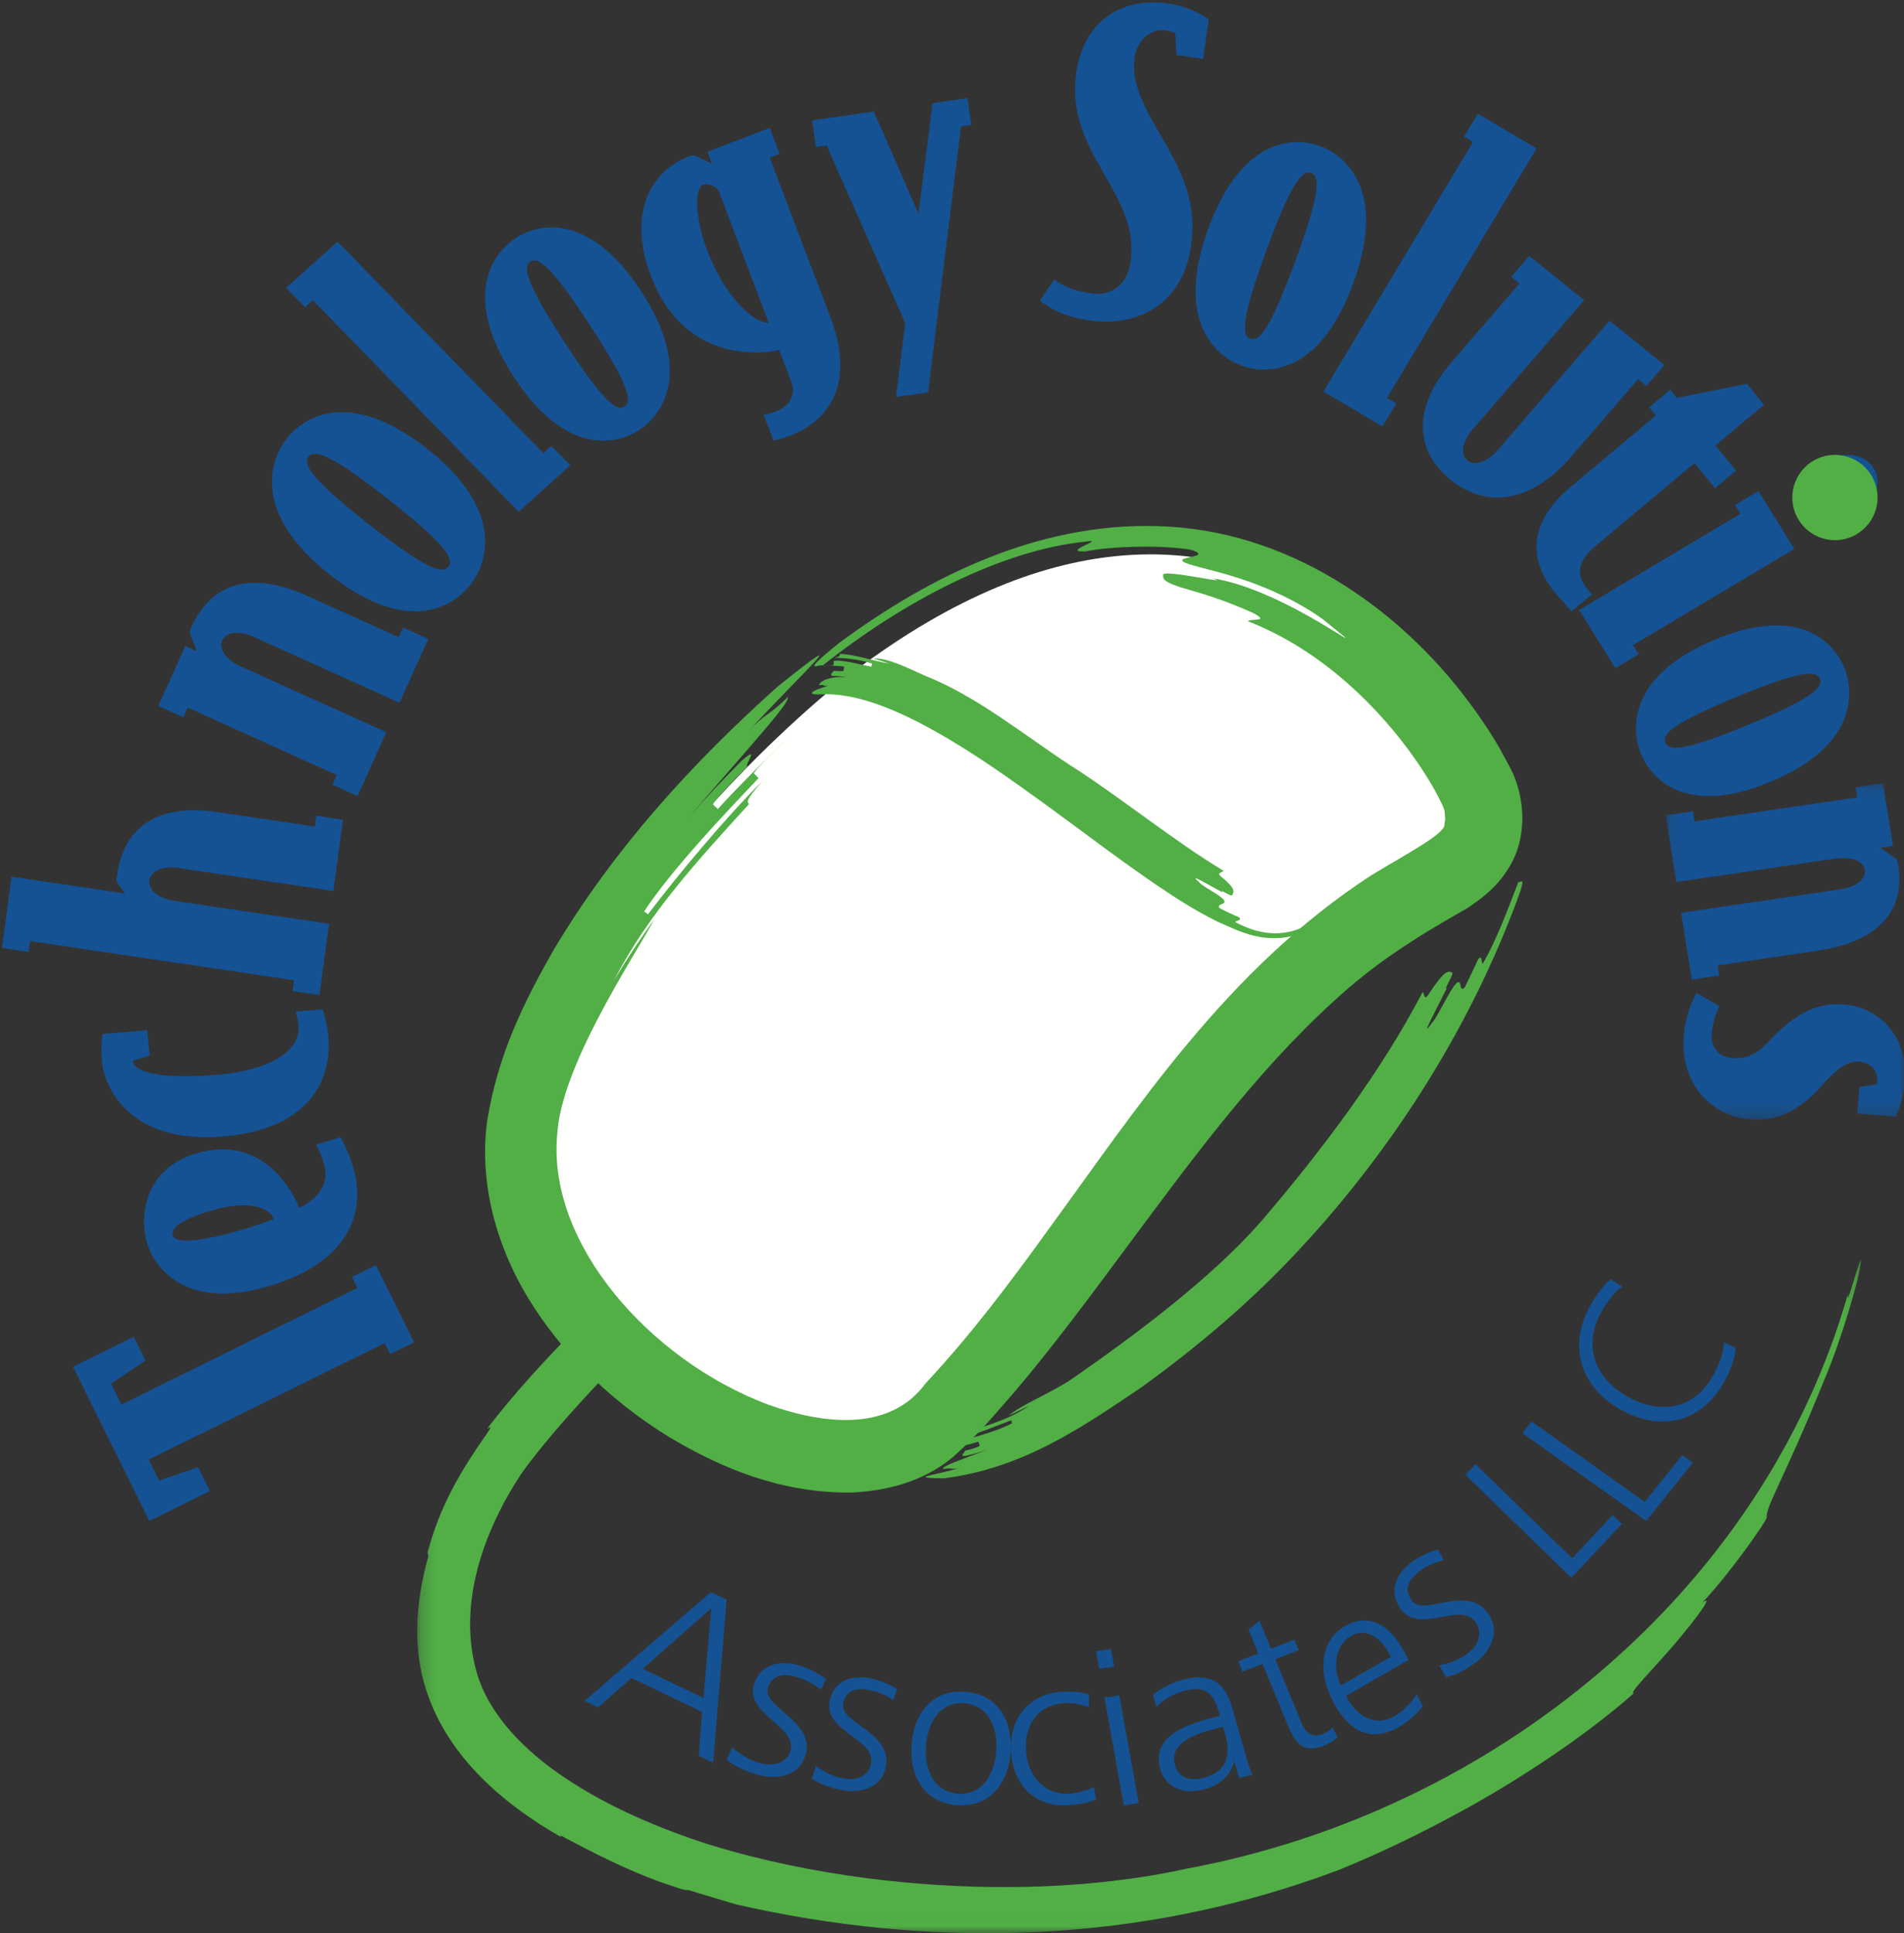
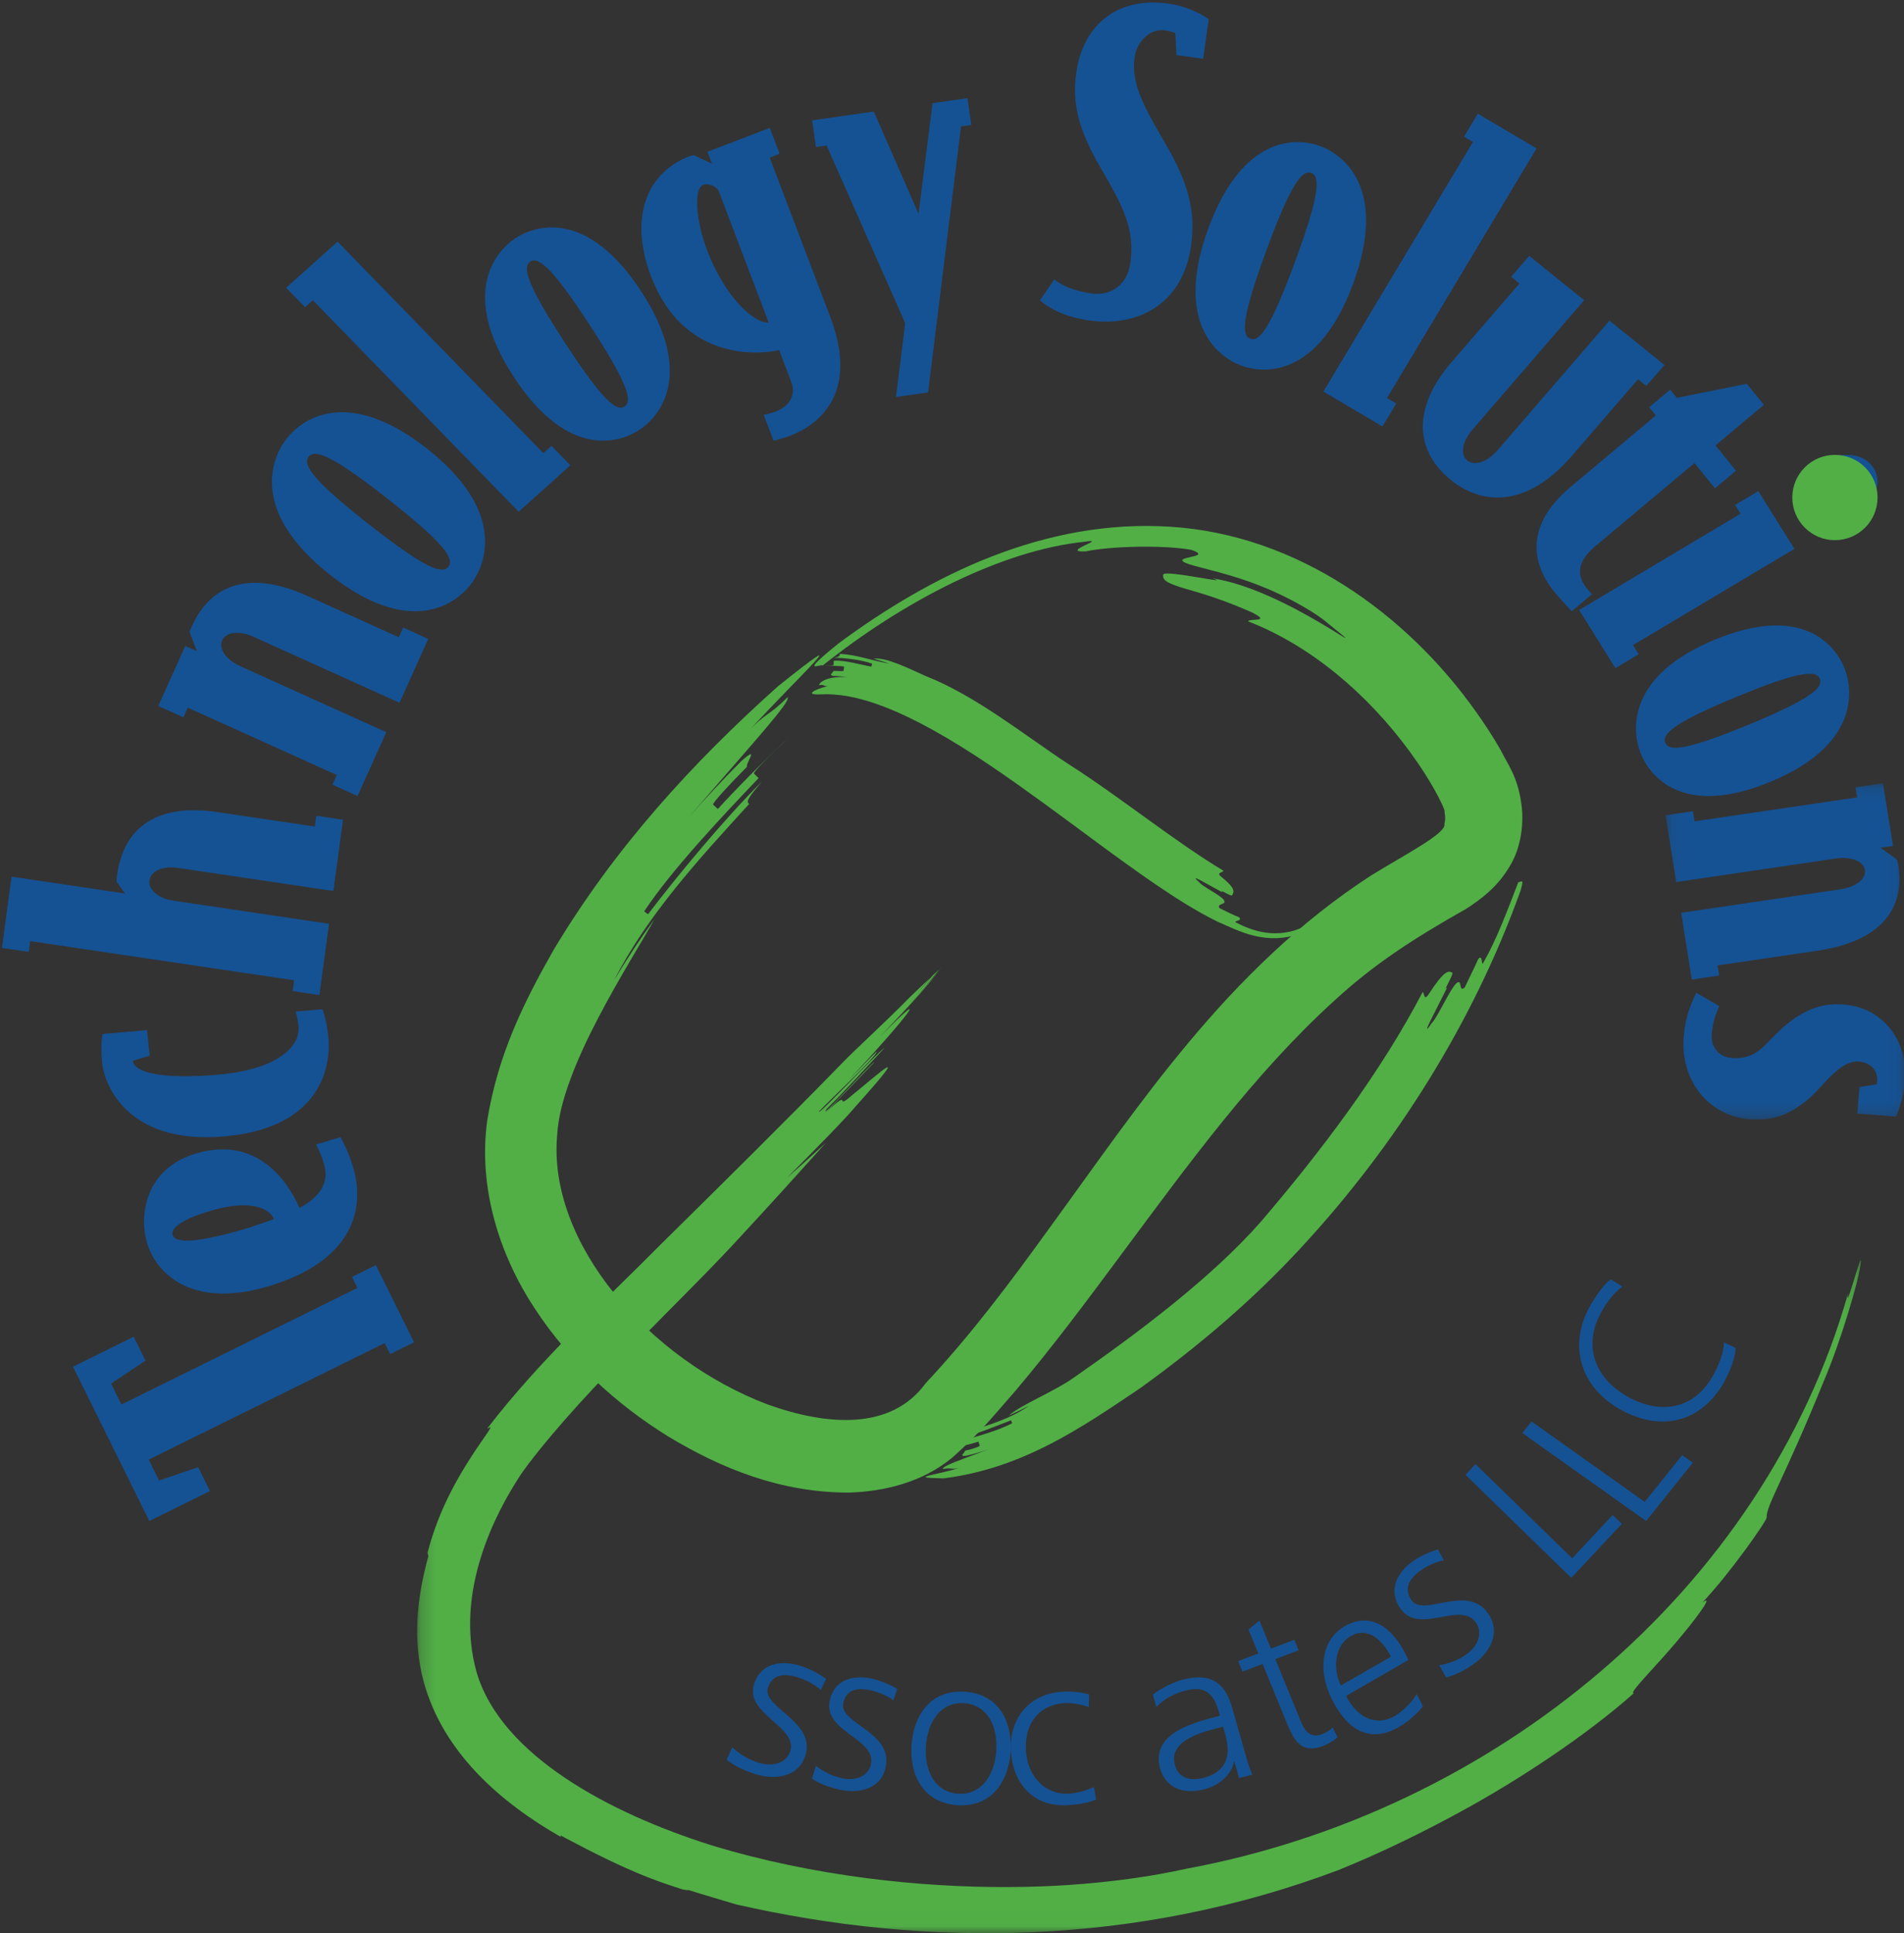
<svg xmlns="http://www.w3.org/2000/svg" xmlns:xlink="http://www.w3.org/1999/xlink" width="134px" height="136px" viewBox="0 0 134 136" version="1.1">
  <rect x="0" y="0" width="134" height="136" fill="#333333" stroke="none" />
  <title>tsa-logo</title>
  <desc>Created with Sketch.</desc>
  <defs>
    <polygon id="path-1" points="0.22 0.038 101.828 0.038 101.828 67.985 0.22 67.985" />
    <polygon id="path-3" points="0.079 0.097 16.95 0.097 16.95 23.761 0.079 23.761" />
  </defs>
  <g stroke="none" stroke-width="1" fill="none" fill-rule="evenodd">
    <g id="tsa-logo">
      <g id="Group-3" transform="translate(29.139, 68)">
        <mask id="mask-2" fill="white">
          <use xlink:href="#path-1" />
        </mask>
        <g id="Clip-2" />
        <path d="M5.161,32.48 C5.212,32.545 5.669,32.055 5.086,32.914 C3.191,35.608 1.801,38.027 0.951,41.218 L1.007,41.482 C0.32,43.962 -0.107,46.825 0.538,49.739 C1.789,55.235 6.237,58.891 10.35,61.236 C10.266,61.127 10.237,61.058 10.658,61.304 C12.447,62.244 14.925,63.557 17.638,64.5 L18.838,64.9 C19.154,64.981 19.247,64.966 19.305,64.957 C20.535,65.346 21.637,65.655 22.653,65.968 C36.16,69.05 50.84,68.916 65.087,63.546 C68.06,62.339 70.938,60.933 73.637,59.459 C77.641,57.291 82.519,54.078 85.846,51.115 C85.436,51.161 87.25,49.386 88.763,47.602 C90.284,45.82 91.544,44.088 90.671,44.738 C92.671,42.613 95.176,39.019 95.194,38.765 C95.139,37.937 96.433,36.033 99.264,29.044 C100.423,26.33 101.701,21.997 101.8,20.96 C102.039,19.348 100.683,24.596 100.931,22.979 C94.953,43.975 75.926,59.491 54.291,63.475 C52.459,63.888 47.907,64.737 41.844,64.75 C35.819,64.782 28.192,64.033 20.893,61.8 C13.818,59.566 6.189,55.53 4.424,49.711 C2.763,43.949 5.845,38.313 7.364,35.966 C7.55,35.641 7.805,35.34 8.021,35.026 C12.237,29.486 18.989,23.387 23.148,18.807 C25.088,16.712 27.041,14.56 28.973,12.406 C27.98,13.315 27.053,14.148 26.242,14.863 C28.318,12.78 30.377,10.679 31.102,9.807 C35.293,5.135 32.676,7.557 30.788,9.079 C29.488,10.23 30.966,8.405 28.982,10.253 C30.346,8.857 31.028,8.156 32.381,6.739 C32.454,6.498 28.257,11.129 29.046,10.003 C30.393,8.689 31.796,7.115 33.133,5.695 C32.559,6.082 28.414,10.542 28.492,10.2 C29.206,9.423 32.47,6.411 32.565,5.983 C32.587,5.901 31.24,7.314 30.56,8.015 C34.67,3.621 36.663,1.011 32.828,4.889 C34.113,3.512 36.03,1.575 37.128,0.038 L37.116,0.048 C36.571,0.796 35.412,2.068 34.798,2.747 C35.545,1.908 36.305,1.052 36.949,0.199 C36.828,0.314 36.685,0.448 36.533,0.591 C36.004,1.212 35.436,1.838 34.851,2.493 C35.347,1.936 35.842,1.374 36.306,0.806 C35.905,1.186 35.441,1.629 34.928,2.117 C33.062,4.022 31.124,5.75 30.116,6.801 C26.003,11.019 21.78,15.18 17.561,19.346 C13.384,23.561 8.982,27.52 5.161,32.48" id="Fill-1" fill="#51AF46" mask="url(#mask-2)" />
      </g>
      <polyline id="Fill-4" fill="#155294" points="10.239 95.718 7.819 97.331 8.548 98.805 25.156 90.605 24.773 89.83 26.454 89 29.139 94.427 27.458 95.257 27.074 94.482 10.465 102.682 11.194 104.154 13.947 103.214 14.778 104.893 10.509 107 5.139 96.146 9.409 94.039 10.239 95.718" />
      <path d="M12.148,86.873 C12.331,87.536 14.122,87.379 17.348,86.422 C17.765,86.299 19,85.87 19.27,85.759 C19.135,85.269 18.034,84.223 14.809,85.179 C12.834,85.765 12.012,86.383 12.148,86.873 Z M21.07,84.976 C22.465,84.251 23.175,83.229 22.826,81.961 C22.627,81.241 22.364,80.726 22.245,80.511 L23.97,80 C24.164,80.379 24.581,81.128 24.899,82.282 C25.623,84.905 25.008,88.673 18.863,90.496 C13.357,92.128 10.905,89.455 10.324,87.351 C9.799,85.448 10.227,82.203 13.816,81.139 C18.57,79.73 20.637,83.951 21.07,84.976 L21.07,84.976 Z" id="Fill-5" fill="#155294" />
      <path d="M23.109,72.944 C23.273,74.492 23.015,79.312 15.791,79.943 C8.689,80.564 7.316,75.969 7.2,74.864 C7.051,73.454 7.222,72.741 7.222,72.741 L10.348,72.469 L10.537,74.265 L9.35,74.62 C9.445,75.532 11.692,75.921 15.334,75.604 C19.491,75.24 21.162,73.644 21.007,72.179 C20.957,71.709 20.904,71.491 20.809,71.164 L22.69,71 C22.69,71 22.975,71.672 23.109,72.944" id="Fill-6" fill="#155294" />
      <path d="M23.464,62.679 L12.526,61.055 C11.455,60.897 10.609,61.268 10.519,61.936 C10.429,62.604 11.145,63.206 12.216,63.364 L23.155,64.988 L22.479,70 L20.598,69.721 L20.7,68.961 L2.122,66.204 L2.02,66.963 L0.139,66.684 L0.814,61.673 L8.8,62.858 L8.204,62.026 C8.191,61.9 8.191,61.9 8.232,61.596 C8.679,58.285 10.958,56.485 15.298,57.13 L22.157,58.147 L22.259,57.388 L24.139,57.667 L23.464,62.679" id="Fill-7" fill="#155294" />
      <path d="M28.118,49.438 L17.844,44.798 C16.838,44.343 15.908,44.447 15.639,45.046 C15.369,45.644 15.907,46.412 16.912,46.866 L27.186,51.508 L25.163,56 L23.397,55.201 L23.703,54.521 L13.212,49.781 L12.906,50.462 L11.139,49.664 L13.039,45.444 L13.854,45.813 L13.347,44.469 C13.368,44.348 13.381,44.32 13.492,44.076 C14.827,41.109 17.549,40.077 21.625,41.919 L28.067,44.829 L28.373,44.148 L30.139,44.947 L28.118,49.438" id="Fill-8" fill="#155294" />
      <path d="M21.718,32.134 C21.286,32.7 22.035,33.8 25.938,36.865 C29.915,39.989 31.128,40.43 31.561,39.865 C31.993,39.3 31.268,38.22 27.292,35.096 C23.388,32.031 22.15,31.57 21.718,32.134 Z M33.136,41.103 C32.009,42.577 28.789,44.806 23.238,40.446 C17.687,36.086 19.014,32.371 20.142,30.897 C21.27,29.423 24.489,27.194 30.041,31.554 C35.592,35.914 34.264,39.628 33.136,41.103 L33.136,41.103 Z" id="Fill-9" fill="#155294" />
      <polyline id="Fill-10" fill="#155294" points="36.501 36 22.019 21.121 21.472 21.613 20.139 20.245 23.757 17 38.238 31.878 38.808 31.367 40.139 32.735 36.501 36" />
      <path d="M37.319,18.403 C36.748,18.784 37.097,20.029 39.73,24.07 C42.412,28.188 43.388,28.977 43.959,28.596 C44.53,28.215 44.199,26.996 41.516,22.88 C38.883,18.838 37.89,18.023 37.319,18.403 Z M45.022,30.227 C43.533,31.221 39.894,32.245 36.148,26.496 C32.403,20.747 34.767,17.765 36.257,16.772 C37.745,15.779 41.385,14.756 45.131,20.505 C48.875,26.254 46.511,29.235 45.022,30.227 L45.022,30.227 Z" id="Fill-11" fill="#155294" />
      <path d="M50.554,13.366 C50.315,13.073 49.823,12.875 49.488,13.003 C48.816,13.258 48.969,15.51 49.757,17.584 C51.023,20.917 53.071,22.765 54.101,22.694 L50.554,13.366 Z M54.171,11.088 L58.442,22.321 C60.348,27.335 57.996,29.74 55.592,30.658 C55.143,30.828 54.441,31 54.441,31 L53.748,29.179 C53.9,29.154 54.284,29.071 54.591,28.954 C55.823,28.485 55.932,27.512 55.72,26.952 L54.835,24.627 C53.128,25.021 48.023,25.237 45.819,19.439 C44.136,15.012 45.791,12.04 48.448,11.026 C48.448,11.026 48.672,10.94 48.823,10.915 L50.108,11.516 L49.788,10.675 L54.178,9 L54.87,10.821 L54.171,11.088 L54.171,11.088 Z" id="Fill-12" fill="#155294" />
      <g id="Group-16" transform="translate(57.139, 0)" fill="#155294">
        <polyline id="Fill-13" points="10.496 8.889 8.177 27.607 5.92 27.929 6.567 22.73 1.038 10.238 0.286 10.345 0.017 8.465 4.357 7.847 7.507 15.041 8.493 7.257 10.951 6.906 11.219 8.787 10.496 8.889" />
        <path d="M19.513,22.54 C18.066,22.336 16.979,21.888 16.051,21.137 L17.056,19.656 C17.641,20.122 18.476,20.476 19.691,20.647 C21.079,20.843 22.202,19.999 22.41,18.523 C22.749,16.122 21.911,14.528 20.295,11.762 C18.703,9.03 18.315,7.175 18.606,5.122 C19.095,1.65 21.604,-0.239 25.075,0.251 C26.175,0.406 27.262,0.854 27.929,1.361 L27.536,4.138 L25.656,3.873 L25.579,2.329 C25.384,2.242 25.187,2.184 24.81,2.131 C23.884,2 22.882,2.833 22.714,4.019 C22.469,5.754 23.204,7.245 24.845,10.044 C26.486,12.842 27.031,14.837 26.685,17.296 C26.117,21.317 23.043,23.038 19.513,22.54" id="Fill-15" />
      </g>
      <path d="M92.286,12.168 C91.639,11.92 90.839,12.958 89.137,17.582 C87.404,22.294 87.346,23.583 87.992,23.831 C88.64,24.08 89.428,23.071 91.162,18.36 C92.864,13.735 92.933,12.417 92.286,12.168 Z M87.305,25.698 C85.618,25.051 82.628,22.623 85.049,16.045 C87.471,9.467 91.285,9.653 92.973,10.301 C94.661,10.949 97.65,13.376 95.23,19.955 C92.808,26.533 88.993,26.347 87.305,25.698 L87.305,25.698 Z" id="Fill-17" fill="#155294" />
      <polyline id="Fill-18" fill="#155294" points="93.139 27.547 103.666 9.984 103.04 9.615 104.007 8 108.139 10.439 97.612 28.002 98.263 28.386 97.295 30 93.139 27.547" />
      <path d="M115.282,26.676 L110.547,32.158 C107.59,35.537 104.482,35.682 102.091,33.753 C99.7,31.825 99.246,28.806 102.203,25.427 L106.937,19.945 L106.351,19.472 L107.623,18 L111.491,21.12 L103.626,30.226 C102.903,31.065 102.749,31.978 103.265,32.394 C103.78,32.81 104.684,32.5 105.407,31.663 L113.271,22.556 L117.139,25.676 L115.868,27.149 L115.282,26.676" id="Fill-19" fill="#155294" />
      <path d="M109.383,41.625 C108.257,40.24 106.812,37.379 110.538,34.255 L116.536,29.226 L116.068,28.649 L117.544,27.411 L118.013,27.988 L122.939,27 L124.139,28.477 L120.73,31.334 L122.175,33.112 L120.698,34.351 L119.255,32.574 L112.301,38.401 C111.075,39.43 110.859,40.387 111.703,41.426 C111.834,41.588 111.89,41.656 112.044,41.8 L110.614,43 C110.614,43 109.757,42.087 109.383,41.625" id="Fill-20" fill="#155294" />
      <path d="M127.123,35.747 C126.492,34.736 126.978,33.3 128.338,32.488 C129.698,31.677 131.228,31.914 131.856,32.923 C132.502,33.959 132.017,35.395 130.657,36.206 C129.297,37.017 127.767,36.781 127.123,35.747 Z M111.139,42.912 L122.496,36.14 L122.113,35.524 L123.75,34.549 L126.284,38.612 L114.925,45.383 L115.325,46.024 L113.687,47 L111.139,42.912 L111.139,42.912 Z" id="Fill-21" fill="#155294" />
      <path d="M128.081,47.756 C127.834,47.12 126.596,47.214 122.281,48.993 C117.885,50.805 116.952,51.607 117.198,52.243 C117.444,52.88 118.655,52.798 123.051,50.986 C127.367,49.205 128.327,48.393 128.081,47.756 Z M115.455,52.961 C114.814,51.302 114.564,47.523 120.702,44.992 C126.839,42.461 129.18,45.378 129.823,47.038 C130.465,48.699 130.715,52.478 124.577,55.008 C118.439,57.539 116.098,54.622 115.455,52.961 L115.455,52.961 Z" id="Fill-22" fill="#155294" />
      <g id="Group-26" transform="translate(117.139, 55)">
        <mask id="mask-4" fill="white">
          <use xlink:href="#path-3" />
        </mask>
        <g id="Clip-24" />
        <path d="M1.178,9.215 L12.386,7.56 C13.483,7.399 14.211,6.826 14.11,6.199 C14.01,5.573 13.137,5.236 12.04,5.398 L0.831,7.051 L0.079,2.354 L2.007,2.07 L2.12,2.782 L13.566,1.093 L13.453,0.382 L15.38,0.097 L16.086,4.51 L15.197,4.641 L16.36,5.46 C16.407,5.569 16.413,5.597 16.453,5.854 C16.95,8.957 15.218,11.222 10.77,11.879 L3.743,12.915 L3.857,13.627 L1.93,13.912 L1.178,9.215" id="Fill-23" fill="#155294" mask="url(#mask-4)" />
        <path d="M1.36,17.894 C1.462,16.66 1.812,15.704 2.246,14.842 L3.853,15.774 C3.664,16.251 3.408,16.78 3.327,17.756 C3.263,18.532 3.707,19.346 4.754,19.426 C5.771,19.503 6.489,19.182 7.316,18.293 C9.23,16.243 10.736,15.521 12.62,15.666 C15.341,15.874 17.166,18.18 16.93,21.023 C16.842,22.085 16.558,22.959 16.298,23.546 L13.578,23.338 L13.733,21.472 L14.953,21.276 C14.953,21.276 14.955,21.247 14.975,21.018 C15.017,20.501 14.688,19.753 13.671,19.676 C12.834,19.612 11.989,20.355 11.161,21.274 C9.633,23.006 8.143,23.903 6.05,23.743 C3.03,23.512 1.107,20.938 1.36,17.894" id="Fill-25" fill="#155294" mask="url(#mask-4)" />
      </g>
-       <path d="M50.058,113.138 L45.231,117.399 L49.51,119.453 L50.058,113.138 Z M50.038,112 L51.139,112.529 L50.19,124 L49.173,123.512 L49.416,120.433 L44.446,118.047 L42.084,120.11 L41.139,119.656 L50.038,112 L50.038,112 Z" id="Fill-27" fill="#155294" />
      <path d="M51.538,122.924 C52.027,123.379 52.669,123.784 53.422,124.014 C54.343,124.295 55.32,124.064 55.608,123.219 C56.205,121.457 52.35,120.583 53.082,118.428 C53.582,116.957 55.029,116.789 56.319,117.183 C56.733,117.311 57.532,117.651 58.139,118.109 L57.775,118.882 C57.343,118.509 56.696,118.167 56.159,118.003 C55.161,117.698 54.371,117.777 54.049,118.724 C53.58,120.108 57.493,121.111 56.666,123.543 C56.132,125.115 54.398,125.181 53.215,124.819 C52.464,124.589 51.741,124.272 51.139,123.798 L51.538,122.924" id="Fill-28" fill="#155294" />
      <path d="M57.422,124.223 C57.934,124.622 58.584,124.957 59.318,125.107 C60.22,125.291 61.118,124.964 61.298,124.103 C61.674,122.305 57.936,121.835 58.396,119.637 C58.71,118.137 60.058,117.824 61.32,118.081 C61.725,118.164 62.517,118.42 63.139,118.81 L62.878,119.609 C62.43,119.285 61.782,119.013 61.257,118.906 C60.281,118.705 59.544,118.865 59.342,119.83 C59.047,121.242 62.852,121.834 62.334,124.315 C61.998,125.919 60.368,126.159 59.212,125.922 C58.476,125.771 57.759,125.532 57.139,125.126 L57.422,124.223" id="Fill-29" fill="#155294" />
      <path d="M67.406,126.181 C69.017,126.304 69.984,124.951 70.113,123.188 C70.242,121.426 69.483,119.941 67.873,119.819 C66.262,119.696 65.294,121.049 65.166,122.812 C65.036,124.574 65.796,126.059 67.406,126.181 Z M67.931,119.013 C70.346,119.196 71.275,121.19 71.123,123.266 C70.971,125.341 69.763,127.172 67.347,126.987 C64.932,126.804 64.003,124.811 64.155,122.734 C64.307,120.658 65.516,118.829 67.931,119.013 L67.931,119.013 Z" id="Fill-30" fill="#155294" />
      <path d="M76.63,120.092 C76.095,119.901 75.456,119.777 74.936,119.81 C73.052,119.929 72.084,121.324 72.206,123.174 C72.322,124.905 73.49,126.286 75.251,126.175 C75.863,126.136 76.421,125.966 76.989,125.72 L77.139,126.595 C76.495,126.86 75.885,126.944 75.151,126.99 C72.64,127.148 71.291,125.36 71.151,123.241 C70.995,120.898 72.432,119.158 74.745,119.012 C75.678,118.953 76.366,119.12 76.647,119.192 L76.63,120.092" id="Fill-31" fill="#155294" />
-       <path d="M77.728,119.42 L78.777,119.27 L80.139,126.849 L79.09,127 L77.728,119.42 Z M78.414,117.248 L77.364,117.399 L77.139,116.15 L78.189,116 L78.414,117.248 L78.414,117.248 Z" id="Fill-32" fill="#155294" />
      <path d="M86.078,121.467 L85.807,121.535 C84.162,121.946 82.244,122.591 82.693,124.176 C82.963,125.124 83.788,125.297 84.665,125.078 C86.897,124.521 86.425,122.684 86.203,121.906 L86.078,121.467 Z M86.873,123.921 L86.843,123.928 C86.665,124.897 85.726,125.631 84.776,125.869 C82.587,126.416 81.846,125.115 81.661,124.464 C80.973,122.045 83.688,121.246 85.68,120.748 L85.861,120.703 L85.756,120.335 C85.407,119.104 84.763,118.598 83.48,118.918 C82.679,119.118 81.973,119.476 81.385,120.079 L81.139,119.215 C81.652,118.799 82.584,118.324 83.262,118.154 C85.164,117.679 86.193,118.287 86.728,120.168 L87.633,123.352 C87.798,123.932 87.922,124.371 88.139,124.847 L87.203,125.081 L86.873,123.921 L86.873,123.921 Z" id="Fill-33" fill="#155294" />
      <path d="M91.396,116.091 L89.752,116.717 L91.602,121.224 C91.86,121.852 92.314,122.279 93.037,122.004 C93.377,121.874 93.575,121.72 93.792,121.527 L94.139,122.216 C93.961,122.378 93.566,122.655 93.128,122.822 C91.539,123.427 91.05,122.397 90.529,121.127 L88.86,117.058 L87.442,117.598 L87.139,116.86 L88.557,116.32 L87.867,114.64 L88.637,114 L89.449,115.98 L91.093,115.353 L91.396,116.091" id="Fill-34" fill="#155294" />
      <path d="M97.893,116.546 C97.292,115.345 96.245,114.416 95.062,115.097 C93.892,115.771 93.803,117.44 94.37,118.574 L97.893,116.546 Z M100.139,120.034 C99.707,120.597 99.058,121.144 98.466,121.485 C96.339,122.709 94.778,121.626 93.744,119.559 C92.692,117.453 93.025,115.331 94.647,114.397 C96.46,113.354 97.985,114.493 98.91,116.344 L99.126,116.775 L94.735,119.303 C95.463,120.762 96.781,121.516 98.165,120.719 C98.744,120.386 99.458,119.644 99.707,119.17 L100.139,120.034 L100.139,120.034 Z" id="Fill-35" fill="#155294" />
      <path d="M101.292,117.145 C101.94,117.045 102.636,116.794 103.253,116.348 C104.009,115.801 104.383,114.893 103.867,114.145 C102.789,112.585 99.871,115.061 98.553,113.154 C97.654,111.851 98.349,110.615 99.408,109.851 C99.749,109.605 100.483,109.19 101.201,109 L101.615,109.762 C101.066,109.87 100.418,110.163 99.977,110.482 C99.158,111.075 98.769,111.742 99.347,112.58 C100.193,113.805 103.25,111.365 104.738,113.517 C105.699,114.91 104.755,116.306 103.785,117.007 C103.166,117.453 102.496,117.822 101.769,118 L101.292,117.145" id="Fill-36" fill="#155294" />
      <polyline id="Fill-37" fill="#155294" points="103.139 103.751 103.842 103 110.649 109.625 113.498 106.577 114.139 107.201 110.587 111 103.139 103.751" />
      <polyline id="Fill-38" fill="#155294" points="107.139 100.811 107.789 100 115.753 105.657 118.39 102.367 119.139 102.899 115.852 107 107.139 100.811" />
      <path d="M114.183,90.515 C113.564,90.93 113.018,91.713 112.666,92.36 C111.363,94.753 112.314,97.026 114.592,98.276 C116.908,99.548 119.267,99.144 120.592,96.711 C120.923,96.103 121.347,95.135 121.32,94.432 L122.138,94.813 C122.167,95.482 121.698,96.563 121.382,97.145 C119.797,100.053 116.939,100.749 114.096,99.189 C111.304,97.656 110.322,94.782 111.876,91.926 C112.172,91.384 112.86,90.338 113.369,90 L114.183,90.515" id="Fill-39" fill="#155294" />
      <path d="M132.139,35 C132.139,36.656 130.796,38 129.139,38 C127.482,38 126.139,36.656 126.139,35 C126.139,33.343 127.482,32 129.139,32 C130.796,32 132.139,33.343 132.139,35" id="Fill-40" fill="#51AF46" />
-       <path d="M59.335,47.827 C55.362,50.921 41.034,63.874 37.596,77.204 C33.539,92.935 57.625,107.758 66.066,99.763 C76.727,89.103 85.675,71 99.447,63.005 C102.334,61.229 105.889,60.118 105,55.899 C104.333,53.012 88.481,25.138 59.335,47.827" id="Fill-41" fill="#FFFFFE" />
      <path d="M39.215,79.83 C38.512,87.475 45.704,95.645 54.007,98.795 C58.225,100.312 62.721,100.635 65.142,97.313 C68.322,93.92 71.112,90.195 73.716,86.586 C79.987,78.021 86.327,68.174 96.536,61.56 C99.092,60.003 101.832,58.591 101.655,57.956 C101.71,57.778 101.738,57.503 101.659,57.09 C101.729,57.079 101.482,56.551 101.207,56.017 C100.654,54.963 99.954,53.882 99.21,52.865 C96.204,48.776 92.244,45.426 87.841,43.709 C87.915,43.484 89.546,43.798 88.089,43.073 C85.107,41.756 83.446,41.489 82.651,41.161 C81.842,40.864 81.845,40.662 81.861,40.427 C81.902,40.037 86.967,41.199 85.311,40.681 C90.611,41.47 97.59,47.207 93.437,43.835 C92.771,43.244 90.869,42.068 88.801,41.259 C86.745,40.411 84.561,39.974 83.699,39.697 C81.936,39.105 85.609,39.279 83.84,38.683 C81.988,38.336 78.225,38.405 76.401,38.791 C74.508,38.865 78.159,37.818 76.292,38.116 C70.527,38.715 63.628,42.254 57.9,46.818 C57.756,46.667 56.133,47.584 59.031,45.251 C65.484,40.482 73.518,36.471 82.398,37.057 C91.302,37.624 99.007,43.207 103.864,50.053 C104.486,50.923 105.074,51.818 105.618,52.773 C106.108,53.767 106.784,54.593 107.057,56.459 C107.271,57.81 107.095,59.627 106.188,61.045 C105.318,62.477 104.165,63.294 103.203,63.925 C99.482,66.029 96.684,67.827 93.84,70.457 C88.261,75.54 83.642,81.886 78.912,88.252 C76.541,91.443 74.144,94.671 71.501,97.798 C70.073,99.423 69.025,100.754 67.06,102.508 C64.907,104.306 62.194,104.918 59.8,105 C54.948,105.022 50.756,103.297 47.039,101.061 C43.342,98.769 40.077,95.775 37.625,92.037 C35.19,88.346 33.639,83.619 34.287,78.85 C35.042,74.164 36.882,70.48 38.964,66.822 C43.242,59.666 48.728,53.663 54.749,48.281 C60.667,43.558 56.332,47.433 52.672,51.449 C53.914,50.106 54.143,50.355 55.427,49.047 C55.68,49.34 53.195,52.032 48.479,57.482 C49.672,56.129 50.906,54.815 52.178,53.535 C53.534,52.343 52.415,53.775 52.58,53.936 C51.314,55.207 50.102,56.526 50.188,56.604 C50.271,56.681 50.439,56.835 50.522,56.912 C51.709,55.586 54.226,53.061 55.541,51.863 C54.237,53.072 52.981,54.336 53.063,54.418 C53.144,54.498 53.305,54.659 53.386,54.739 C50.951,57.301 47.285,61.162 45.333,64.116 L45.609,64.316 C47.726,61.522 51.114,57.461 53.627,54.98 C52.469,56.317 52.562,56.403 52.723,56.558 C49.191,60.428 45.576,64.344 43.209,68.979 C44.087,67.499 45.049,66.056 46.068,64.651 C44.426,67.624 39.464,75.083 39.215,79.83" id="Fill-42" fill="#51AF46" />
      <path d="M75.576,96.911 C79.898,93.903 85.226,89.947 88.738,85.944 C92.949,81.027 97.163,75.459 100.125,69.786 C100.255,69.853 100.192,70.427 100.513,69.99 C101.692,68.183 101.939,68.294 102.205,68.425 C102.346,68.494 101.475,69.883 101.851,69.464 C101.133,70.93 99.823,73.323 100.765,71.974 C101.168,71.571 102.06,69.57 102.492,69.175 C102.935,68.78 102.638,69.862 103.082,69.468 C103.32,68.968 103.813,67.977 104.034,67.47 C104.396,67.028 104.204,68.159 104.433,67.654 C105.271,66.202 106.069,64.121 106.856,62.057 C106.99,62.112 107.332,61.643 106.996,62.704 C103.701,71.871 98.267,80.555 91.544,87.796 C88.107,91.513 84.338,94.701 80.299,97.617 C76.186,100.39 72.017,103.292 66.413,104 C63.732,103.96 65.854,103.793 67.571,103.251 C66.984,103.422 66.959,103.219 66.357,103.345 C66.344,103.109 67.525,102.737 69.612,101.941 C69.083,102.127 68.542,102.287 67.989,102.413 C67.422,102.47 67.942,102.199 67.905,102.057 C68.447,101.943 68.968,101.76 68.949,101.699 C68.927,101.629 68.884,101.49 68.862,101.42 C68.348,101.587 67.3,101.839 66.77,101.905 C67.299,101.827 67.823,101.705 67.805,101.63 C67.789,101.559 67.755,101.417 67.739,101.345 C68.737,101.052 70.291,100.639 71.239,100.116 L71.149,99.917 C70.154,100.3 68.696,100.91 67.689,101.132 C68.173,100.948 68.15,100.861 68.112,100.725 C69.555,100.251 71.104,99.819 72.42,98.894 C71.951,99.14 71.474,99.363 70.998,99.584 C71.802,98.85 74.26,97.859 75.576,96.911" id="Fill-43" fill="#51AF46" />
      <path d="M65.139,47.554 C68.691,48.943 72.184,51.784 75.232,53.776 C78.925,56.131 82.593,59.146 86.111,61.259 C86.038,61.382 85.628,61.396 85.889,61.626 C86.968,62.496 86.857,62.705 86.722,62.973 C86.652,63.112 85.784,62.484 86.027,62.773 C85.087,62.274 83.546,61.334 84.375,62.04 C84.599,62.363 85.913,62.973 86.135,63.318 C86.364,63.672 85.6,63.529 85.829,63.884 C86.163,64.057 86.839,64.392 87.203,64.527 C87.507,64.808 86.676,64.77 87.038,64.922 C88.027,65.43 89.875,66.18 91.924,65.116 C91.899,65.264 92.609,65.113 91.578,65.666 C89.034,66.54 87.22,65.497 85.688,64.838 C84.127,64.068 82.737,63.168 81.378,62.249 C78.672,60.401 76.124,58.443 73.547,56.571 C70.974,54.706 68.393,52.877 65.723,51.392 C63.084,49.93 60.231,48.699 57.709,48.849 C56.573,48.891 57.33,48.498 58.287,48.255 C57.971,48.31 57.965,48.109 57.655,48.211 C57.624,48.005 58.26,47.523 59.672,47.651 C59.326,47.604 58.98,47.546 58.634,47.553 C58.289,47.472 58.64,47.339 58.649,47.197 C59.01,47.192 59.366,47.249 59.375,47.179 C59.383,47.109 59.399,46.967 59.407,46.896 C59.042,46.821 58.288,46.84 57.916,46.827 C58.289,46.825 58.663,46.844 58.667,46.77 C58.67,46.699 58.675,46.557 58.678,46.485 C59.469,46.419 60.577,46.777 61.323,46.895 L61.379,46.688 C60.65,46.428 59.482,46.275 58.687,46.272 C59.088,46.213 59.096,46.142 59.107,46 C60.326,46.057 61.437,46.503 62.592,46.681 C62.218,46.57 61.856,46.434 61.471,46.344 C62.34,46.193 64.112,47.1 65.139,47.554" id="Fill-44" fill="#51AF46" />
    </g>
  </g>
</svg>